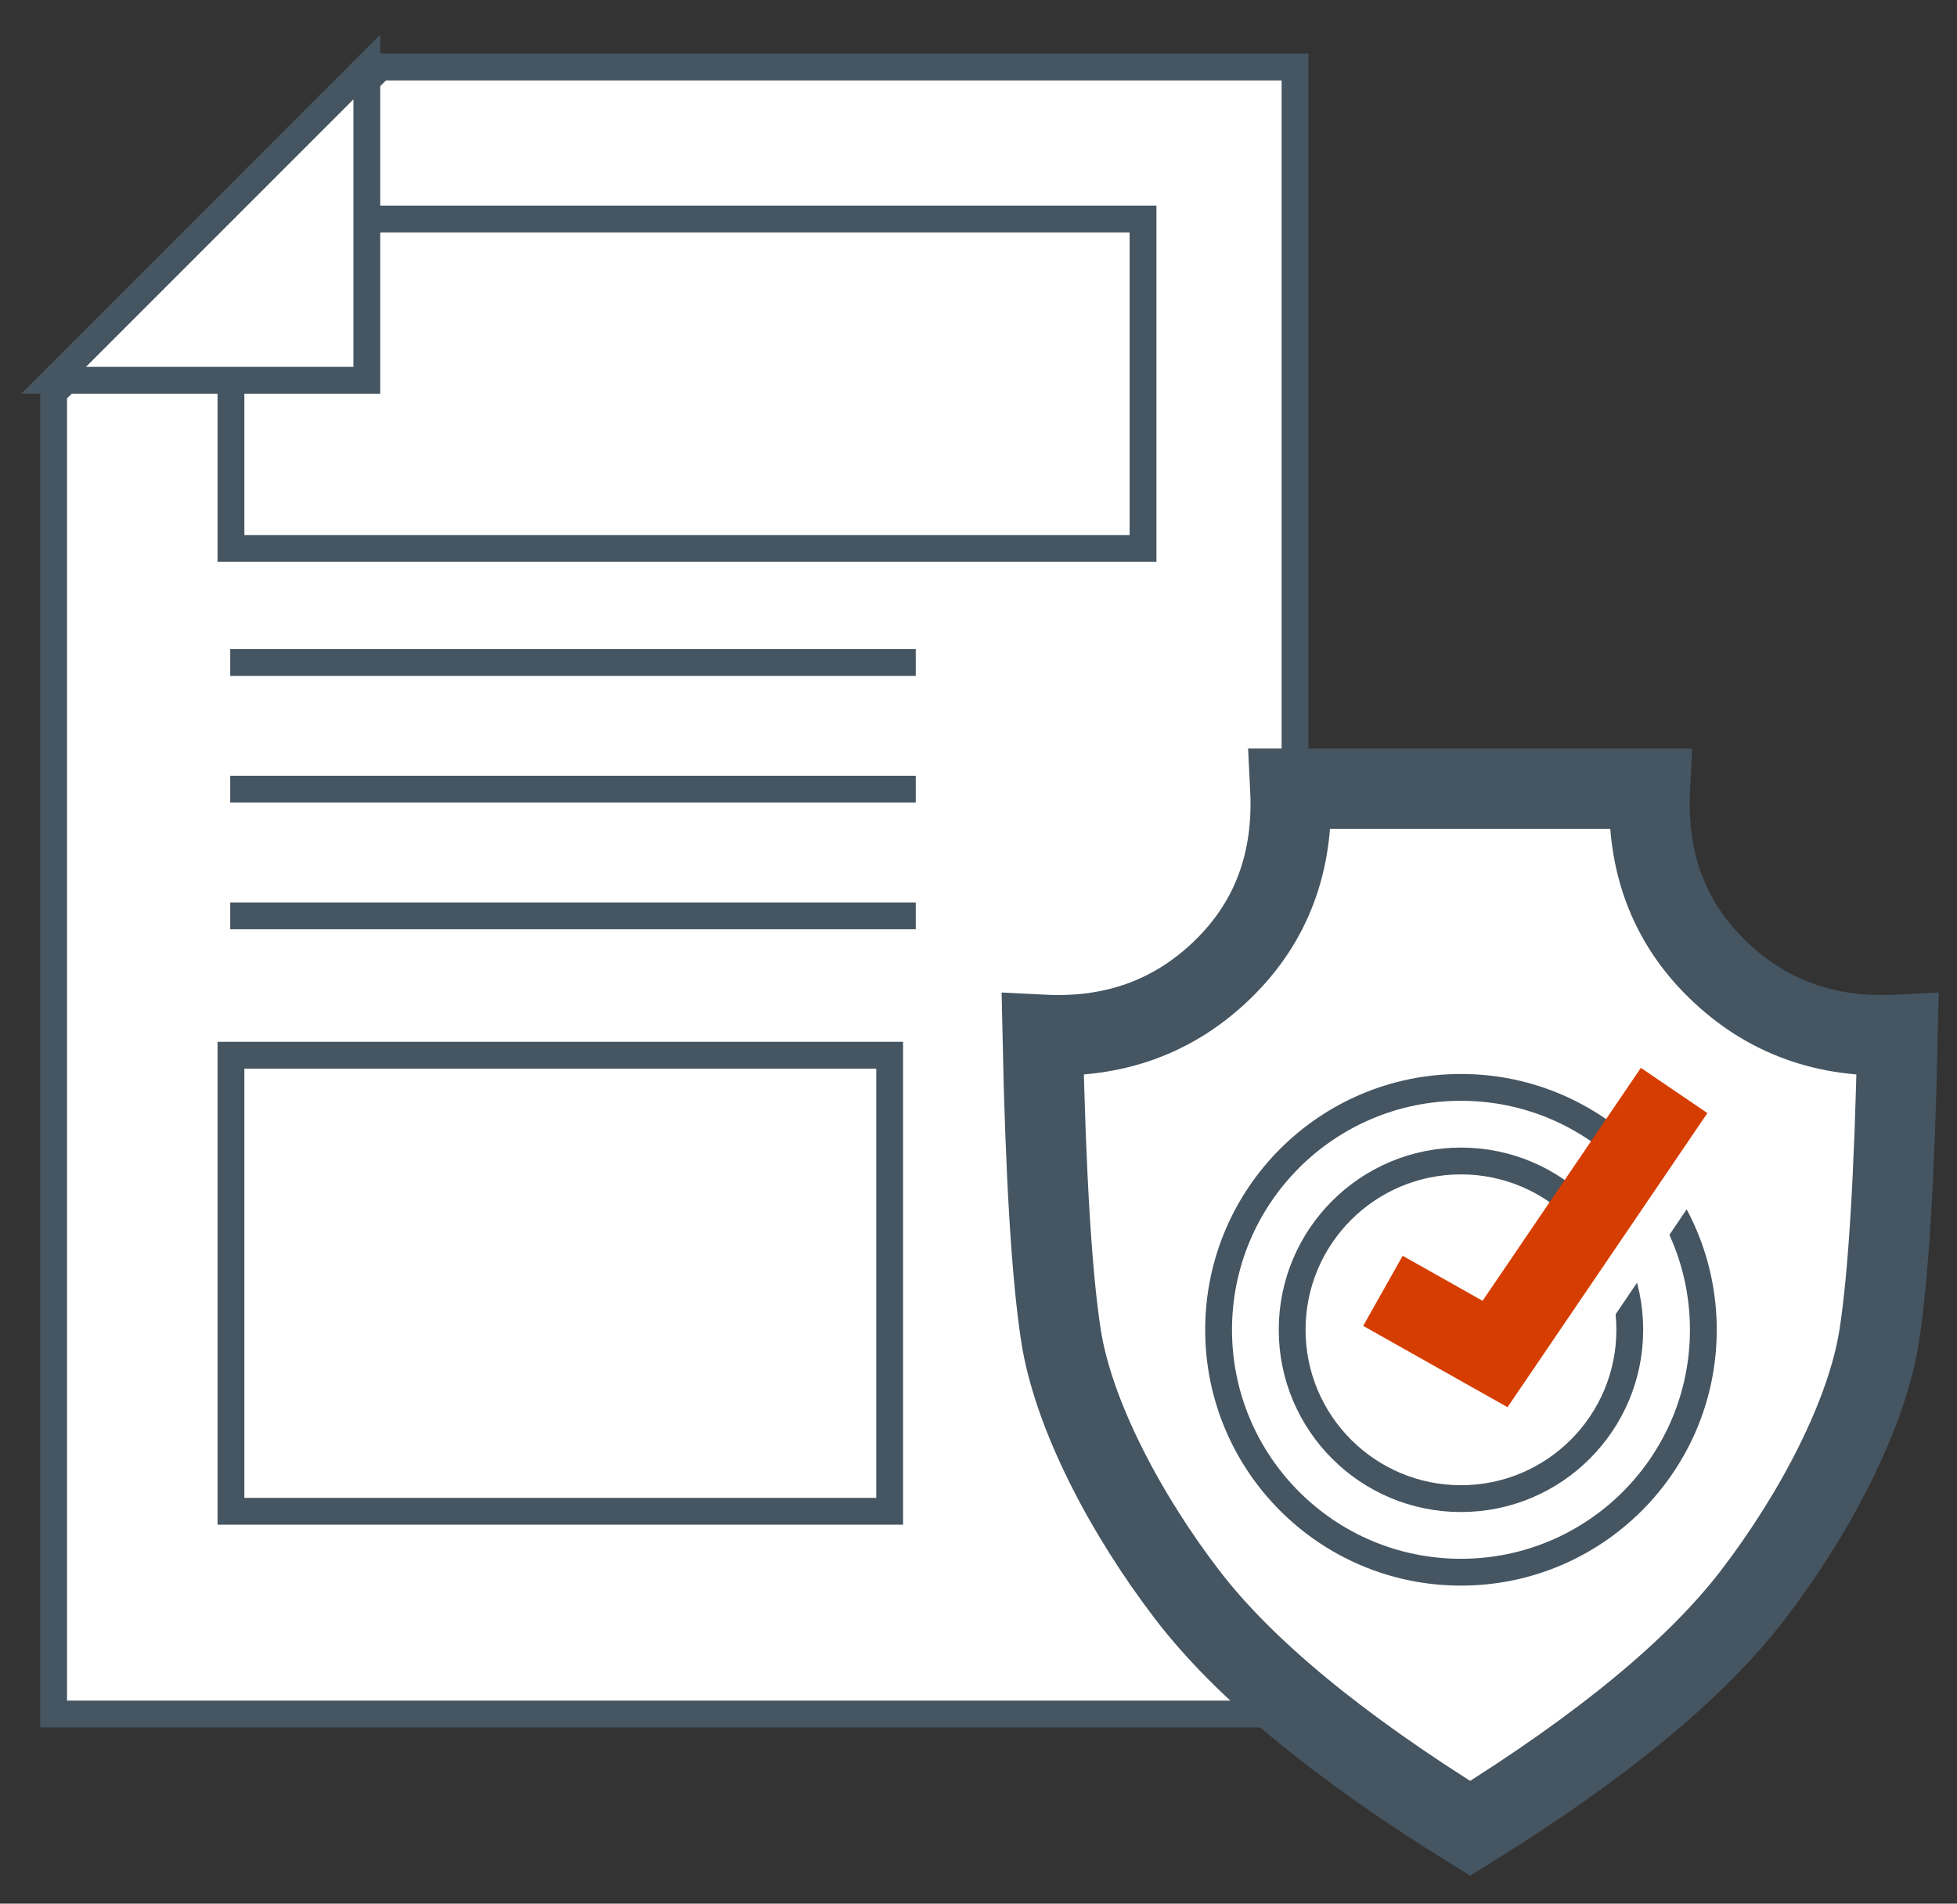
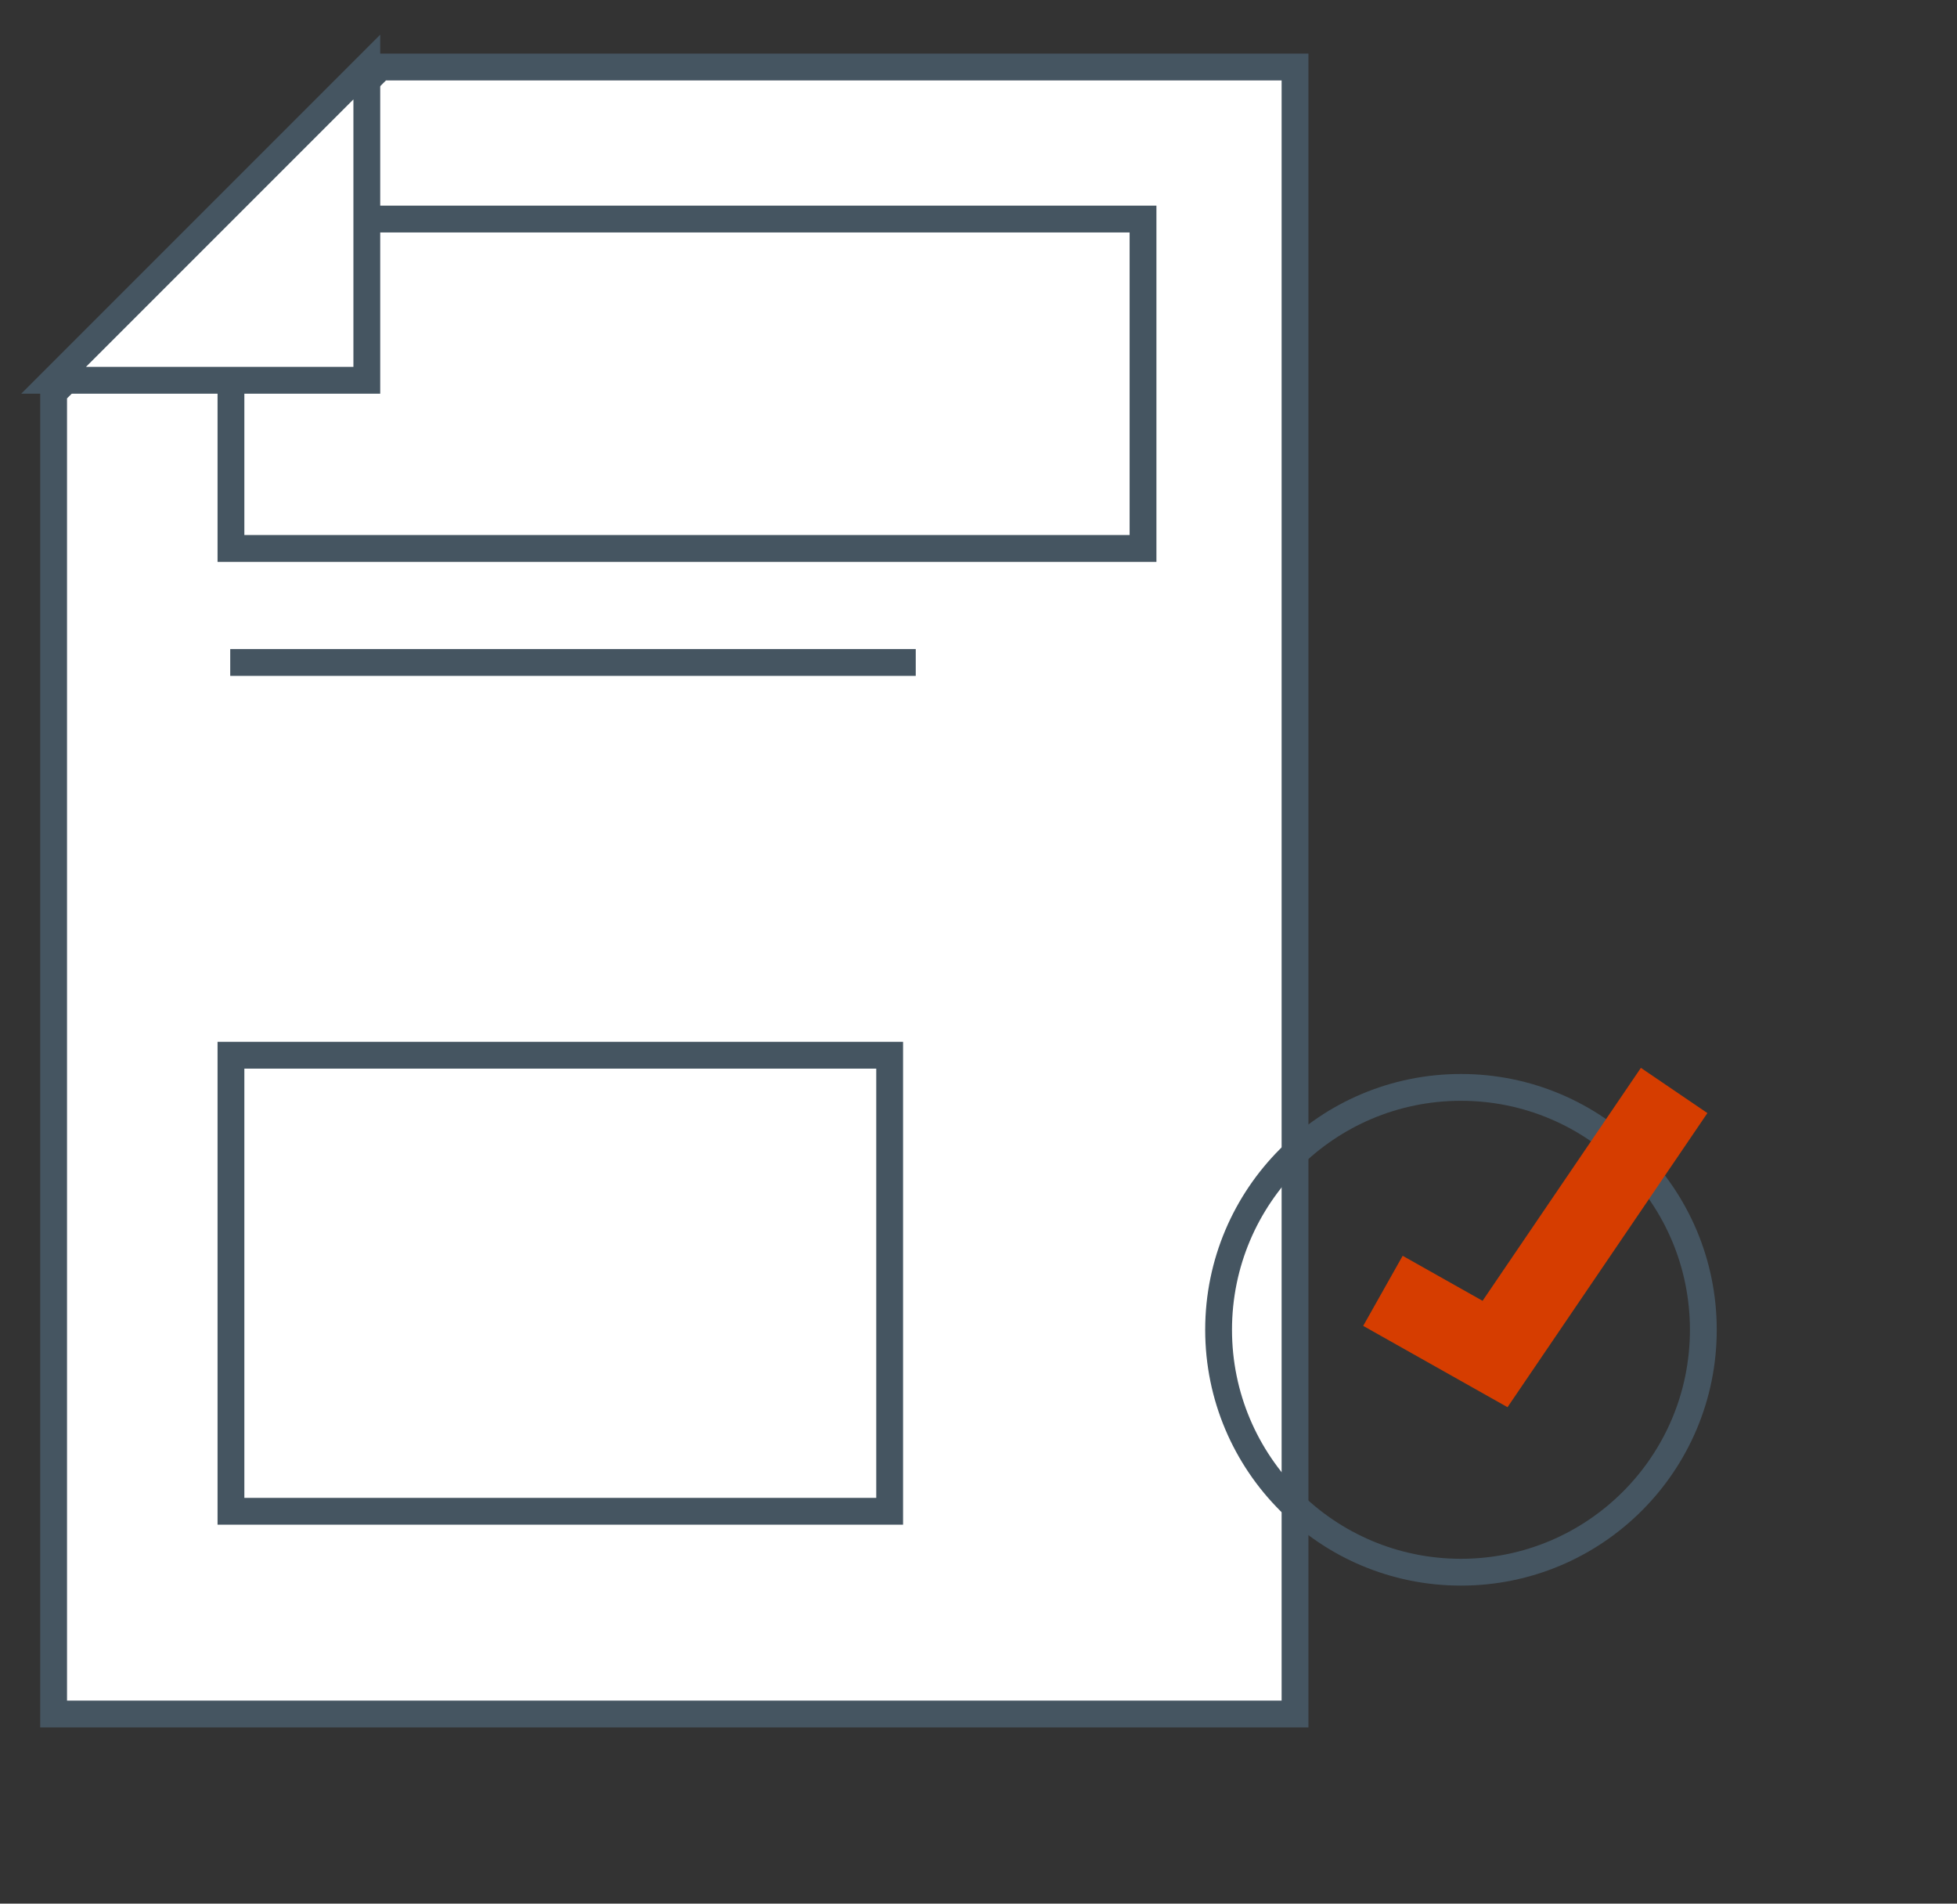
<svg xmlns="http://www.w3.org/2000/svg" width="73" height="71" viewBox="0 0 73 71" fill="none">
  <rect x="0" y="0" width="73" height="71" fill="#333333" stroke="none" />
  <path fill-rule="evenodd" clip-rule="evenodd" d="M14.191 2.5H48.307V63.928H2V14.651L14.191 2.5Z" fill="white" stroke="#455561" />
  <path d="M42.637 8.17H8.615V20.456H42.637V8.17Z" stroke="#455561" />
  <path d="M33.186 39.357H8.615V56.367H33.186V39.357Z" stroke="#455561" />
  <path d="M9.088 24.709H33.659" stroke="#455561" stroke-linecap="square" />
-   <path d="M9.088 29.434H33.659" stroke="#455561" stroke-linecap="square" />
-   <path d="M9.088 34.159H33.659" stroke="#455561" stroke-linecap="square" />
  <path fill-rule="evenodd" clip-rule="evenodd" d="M2 14.183L13.683 2.5V14.183H2Z" fill="white" stroke="#455561" />
-   <path fill-rule="evenodd" clip-rule="evenodd" d="M44.289 59.484C41.953 56.435 40.031 52.739 39.577 49.816C39.232 47.593 39.005 43.853 38.895 38.598C41.559 38.735 43.798 37.921 45.614 36.155C47.429 34.389 48.269 32.143 48.133 29.417H61.544C61.408 32.143 62.248 34.389 64.064 36.155C65.879 37.921 68.118 38.735 70.782 38.598C70.672 43.853 70.445 47.593 70.1 49.816C69.646 52.739 67.724 56.435 65.388 59.484C63.278 62.237 59.762 65.141 54.839 68.194C49.915 65.141 46.399 62.237 44.289 59.484Z" fill="white" stroke="#455561" stroke-width="3" stroke-linecap="square" />
-   <path d="M54.497 55.895C57.974 55.895 60.794 53.076 60.794 49.598C60.794 46.121 57.974 43.302 54.497 43.302C51.019 43.302 48.2 46.121 48.2 49.598C48.2 53.076 51.019 55.895 54.497 55.895Z" fill="white" stroke="#455561" />
  <path d="M54.497 58.639C59.49 58.639 63.538 54.592 63.538 49.598C63.538 44.605 59.49 40.557 54.497 40.557C49.504 40.557 45.456 44.605 45.456 49.598C45.456 54.592 49.504 58.639 54.497 58.639Z" stroke="#455561" />
-   <path d="M52.59 49.15L56.773 51.505L63.474 41.605" stroke="white" stroke-width="3" />
  <path d="M51.586 48.145L55.768 50.501L62.449 40.672" stroke="#D63D00" stroke-width="3" />
</svg>